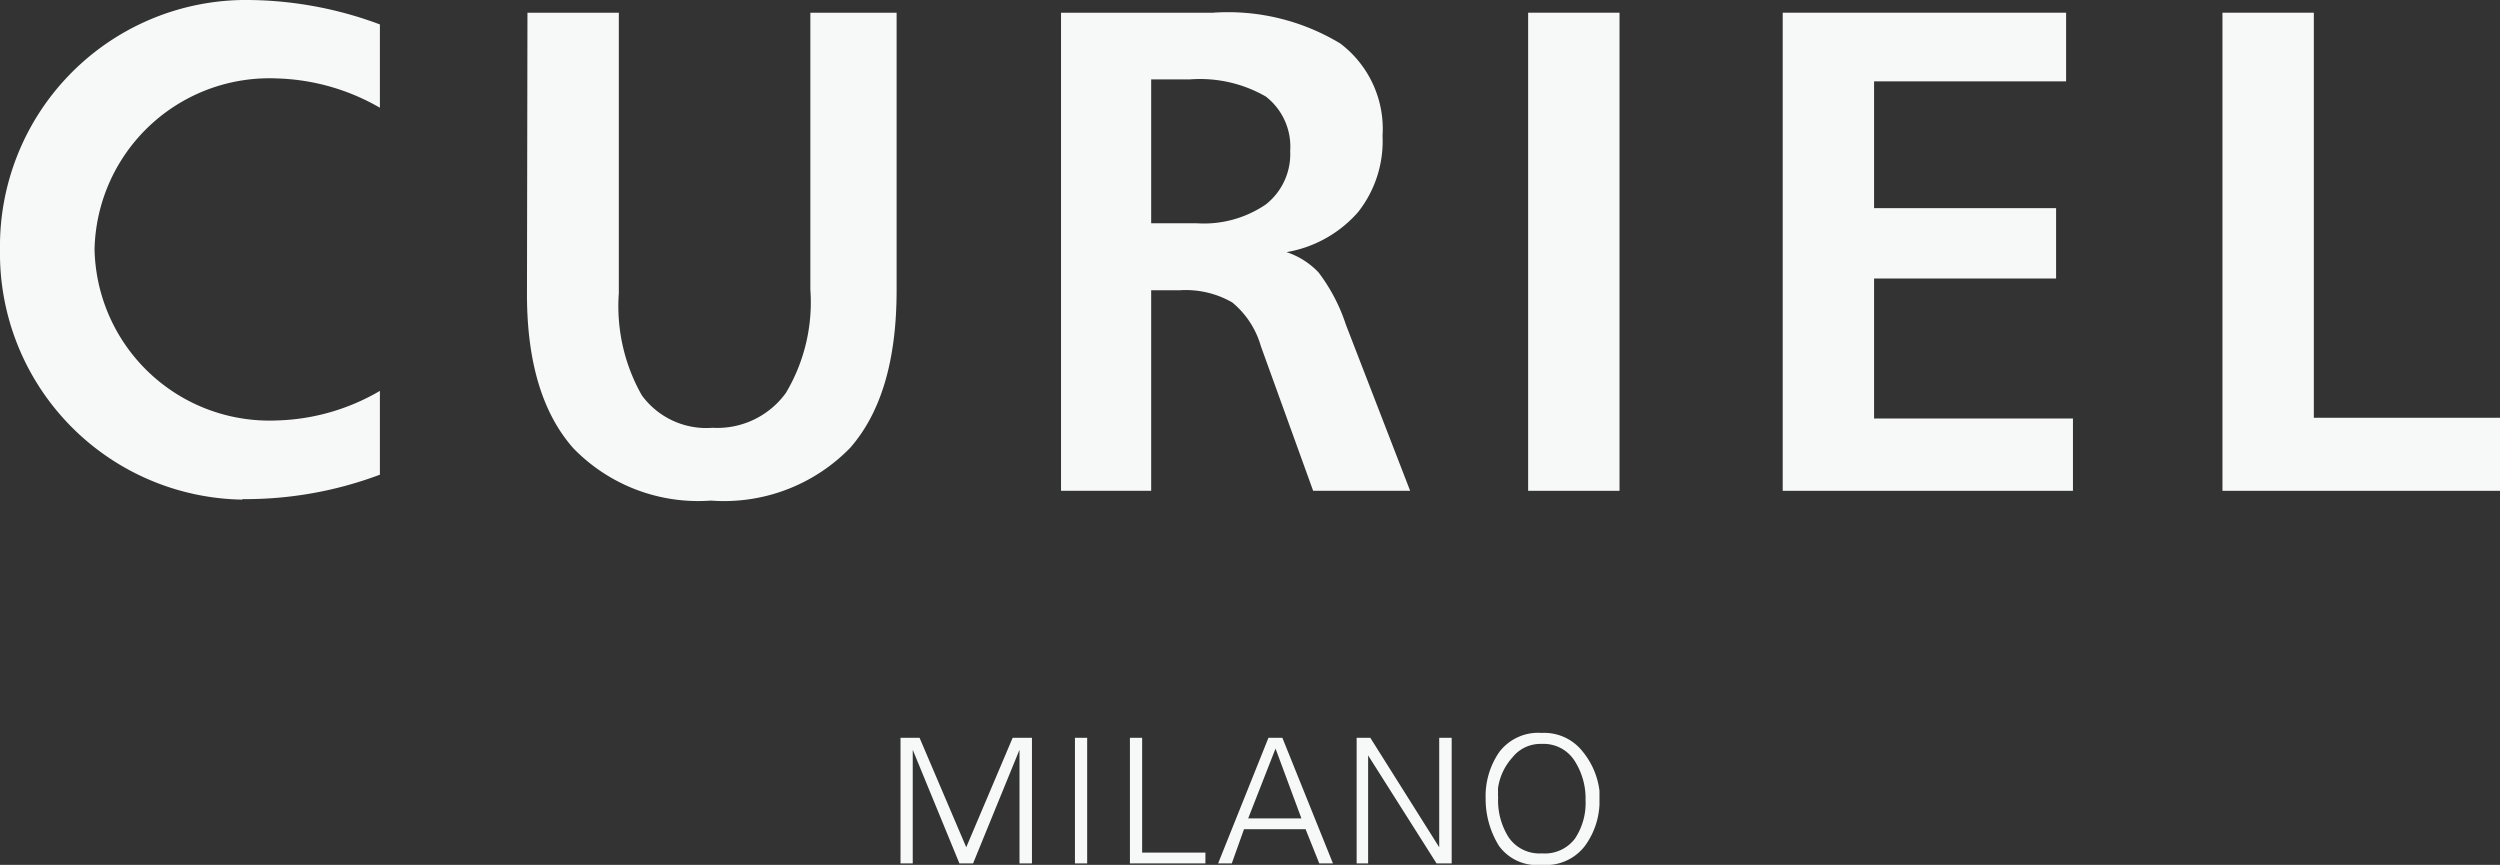
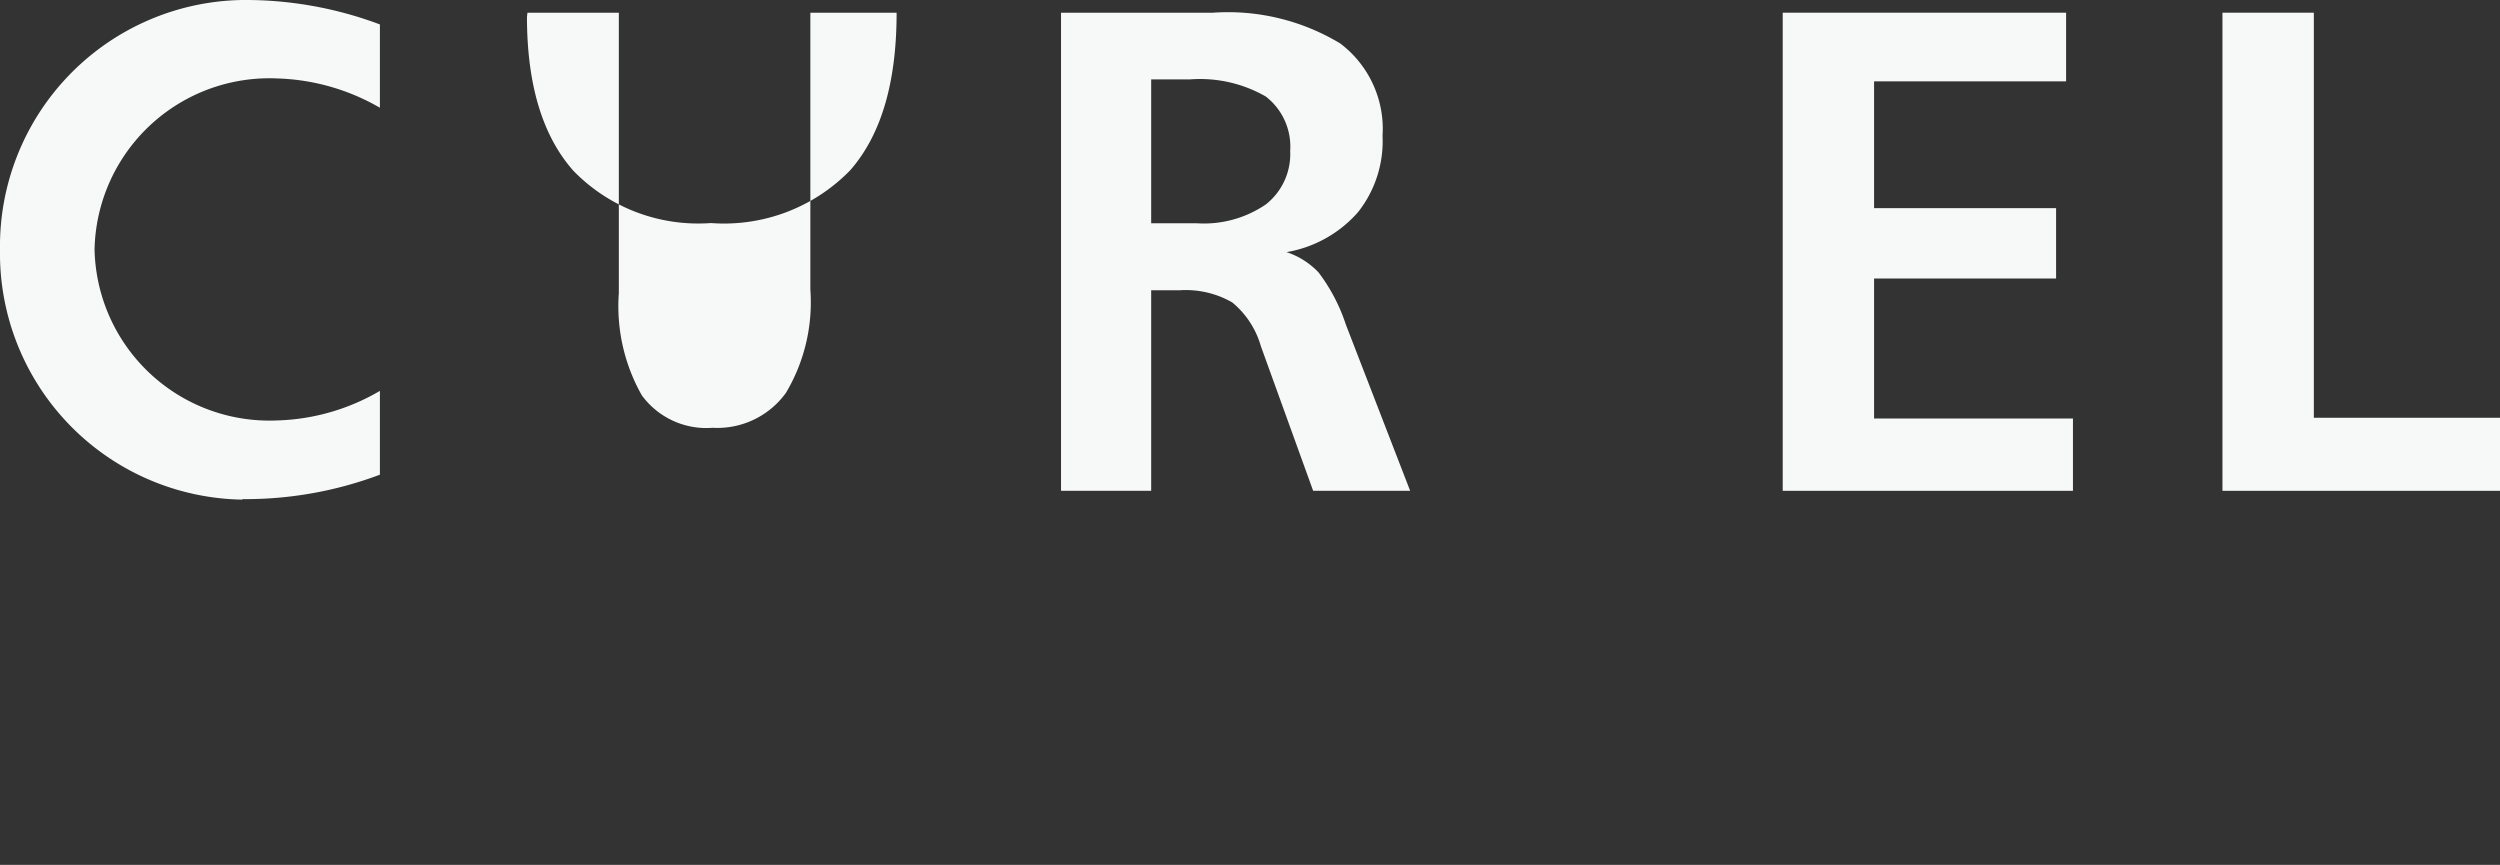
<svg xmlns="http://www.w3.org/2000/svg" viewBox="0 0 102.33 35.4">
  <rect x="0" y="0" width="102.33" height="35.4" fill="#333333" stroke="none" />
  <defs>
    <style>.cls-1,.cls-2{fill:#f7f8f8;}.cls-1{fill-rule:evenodd;}</style>
  </defs>
  <g id="Layer_2" data-name="Layer 2">
    <g id="图层_2" data-name="图层 2">
      <path class="cls-1" d="M9.92,20.45A10.08,10.08,0,0,1,0,10.22,10.08,10.08,0,0,1,9.92,0a15.66,15.66,0,0,1,5.63,1V4.41a8.9,8.9,0,0,0-4.22-1.2,7.16,7.16,0,0,0-7.46,7,7.16,7.16,0,0,0,7.46,7A8.79,8.79,0,0,0,15.55,16v3.43a15.66,15.66,0,0,1-5.63,1" />
      <polygon class="cls-2" points="90.97 0.52 94.71 0.52 94.71 17.1 102.33 17.1 102.33 20.09 90.97 20.09 90.97 0.52" />
      <polygon class="cls-2" points="72.97 0.52 84.57 0.52 84.57 3.33 76.71 3.33 76.71 8.52 84.16 8.52 84.16 11.4 76.71 11.4 76.71 17.13 84.85 17.13 84.85 20.09 72.97 20.09 72.97 0.52" />
-       <rect class="cls-2" x="62.55" y="0.52" width="3.74" height="19.57" />
      <path class="cls-2" d="M47.12,3.25V9.14H49a4.5,4.5,0,0,0,2.81-.77,2.62,2.62,0,0,0,1-2.19,2.59,2.59,0,0,0-1-2.23,5.4,5.4,0,0,0-3.1-.7ZM43.43.52h6.22a8.88,8.88,0,0,1,5.21,1.26,4.38,4.38,0,0,1,1.73,3.78,4.68,4.68,0,0,1-1,3.12,5,5,0,0,1-2.93,1.64,3.17,3.17,0,0,1,1.31.83,7.29,7.29,0,0,1,1.12,2.14l2.63,6.8H53.75l-2.14-5.92a3.6,3.6,0,0,0-1.17-1.79,3.82,3.82,0,0,0-2.14-.5H47.12v8.21H43.43Z" />
-       <path class="cls-2" d="M21.59.52h3.74V12a7.4,7.4,0,0,0,.94,4.18,3.27,3.27,0,0,0,2.9,1.33,3.46,3.46,0,0,0,3-1.43,7.24,7.24,0,0,0,1-4.22V.52h3.53V11.88c0,2.86-.63,5-1.9,6.45a7.2,7.2,0,0,1-5.7,2.16,7.12,7.12,0,0,1-5.63-2.14c-1.26-1.42-1.9-3.52-1.9-6.3Z" />
-       <path class="cls-2" d="M61.32,32.72v-.13a1,1,0,0,1,0-.17,1.1,1.1,0,0,1,0-.18A2.36,2.36,0,0,1,61.91,31a1.46,1.46,0,0,1,1.2-.55,1.5,1.5,0,0,1,1.34.69,2.84,2.84,0,0,1,.45,1.61,2.63,2.63,0,0,1-.43,1.57,1.54,1.54,0,0,1-1.36.61,1.52,1.52,0,0,1-1.36-.66,2.82,2.82,0,0,1-.43-1.59Zm-.51,0a3.64,3.64,0,0,0,.55,1.91,1.92,1.92,0,0,0,1.75.77,2,2,0,0,0,1.76-.77,3.1,3.1,0,0,0,.6-1.7v-.15c0-.07,0-.14,0-.21s0-.13,0-.2a3.13,3.13,0,0,0-.69-1.61A2,2,0,0,0,63.11,30a2,2,0,0,0-1.74.78,3.17,3.17,0,0,0-.56,1.9ZM55.53,30.2v5.14H56V30.92l2.8,4.42h.62V30.2h-.51v4.48L56.09,30.2Zm-2.26,3.3H51.09l1.12-2.86Zm-1.35-3.3-2.06,5.14h.56l.5-1.4h2.52l.56,1.4h.56L52.49,30.2Zm-5.67,0v5.14h3.09V34.9H46.75V30.2ZM44,35.34h.5V30.2H44ZM36.86,30.2v5.14h.5V30.69l1.91,4.65h.56l1.9-4.65v4.65h.51V30.2h-.79l-1.9,4.48L37.64,30.2Z" />
+       <path class="cls-2" d="M21.59.52h3.74V12a7.4,7.4,0,0,0,.94,4.18,3.27,3.27,0,0,0,2.9,1.33,3.46,3.46,0,0,0,3-1.43,7.24,7.24,0,0,0,1-4.22V.52h3.53c0,2.86-.63,5-1.9,6.45a7.2,7.2,0,0,1-5.7,2.16,7.12,7.12,0,0,1-5.63-2.14c-1.26-1.42-1.9-3.52-1.9-6.3Z" />
    </g>
  </g>
</svg>